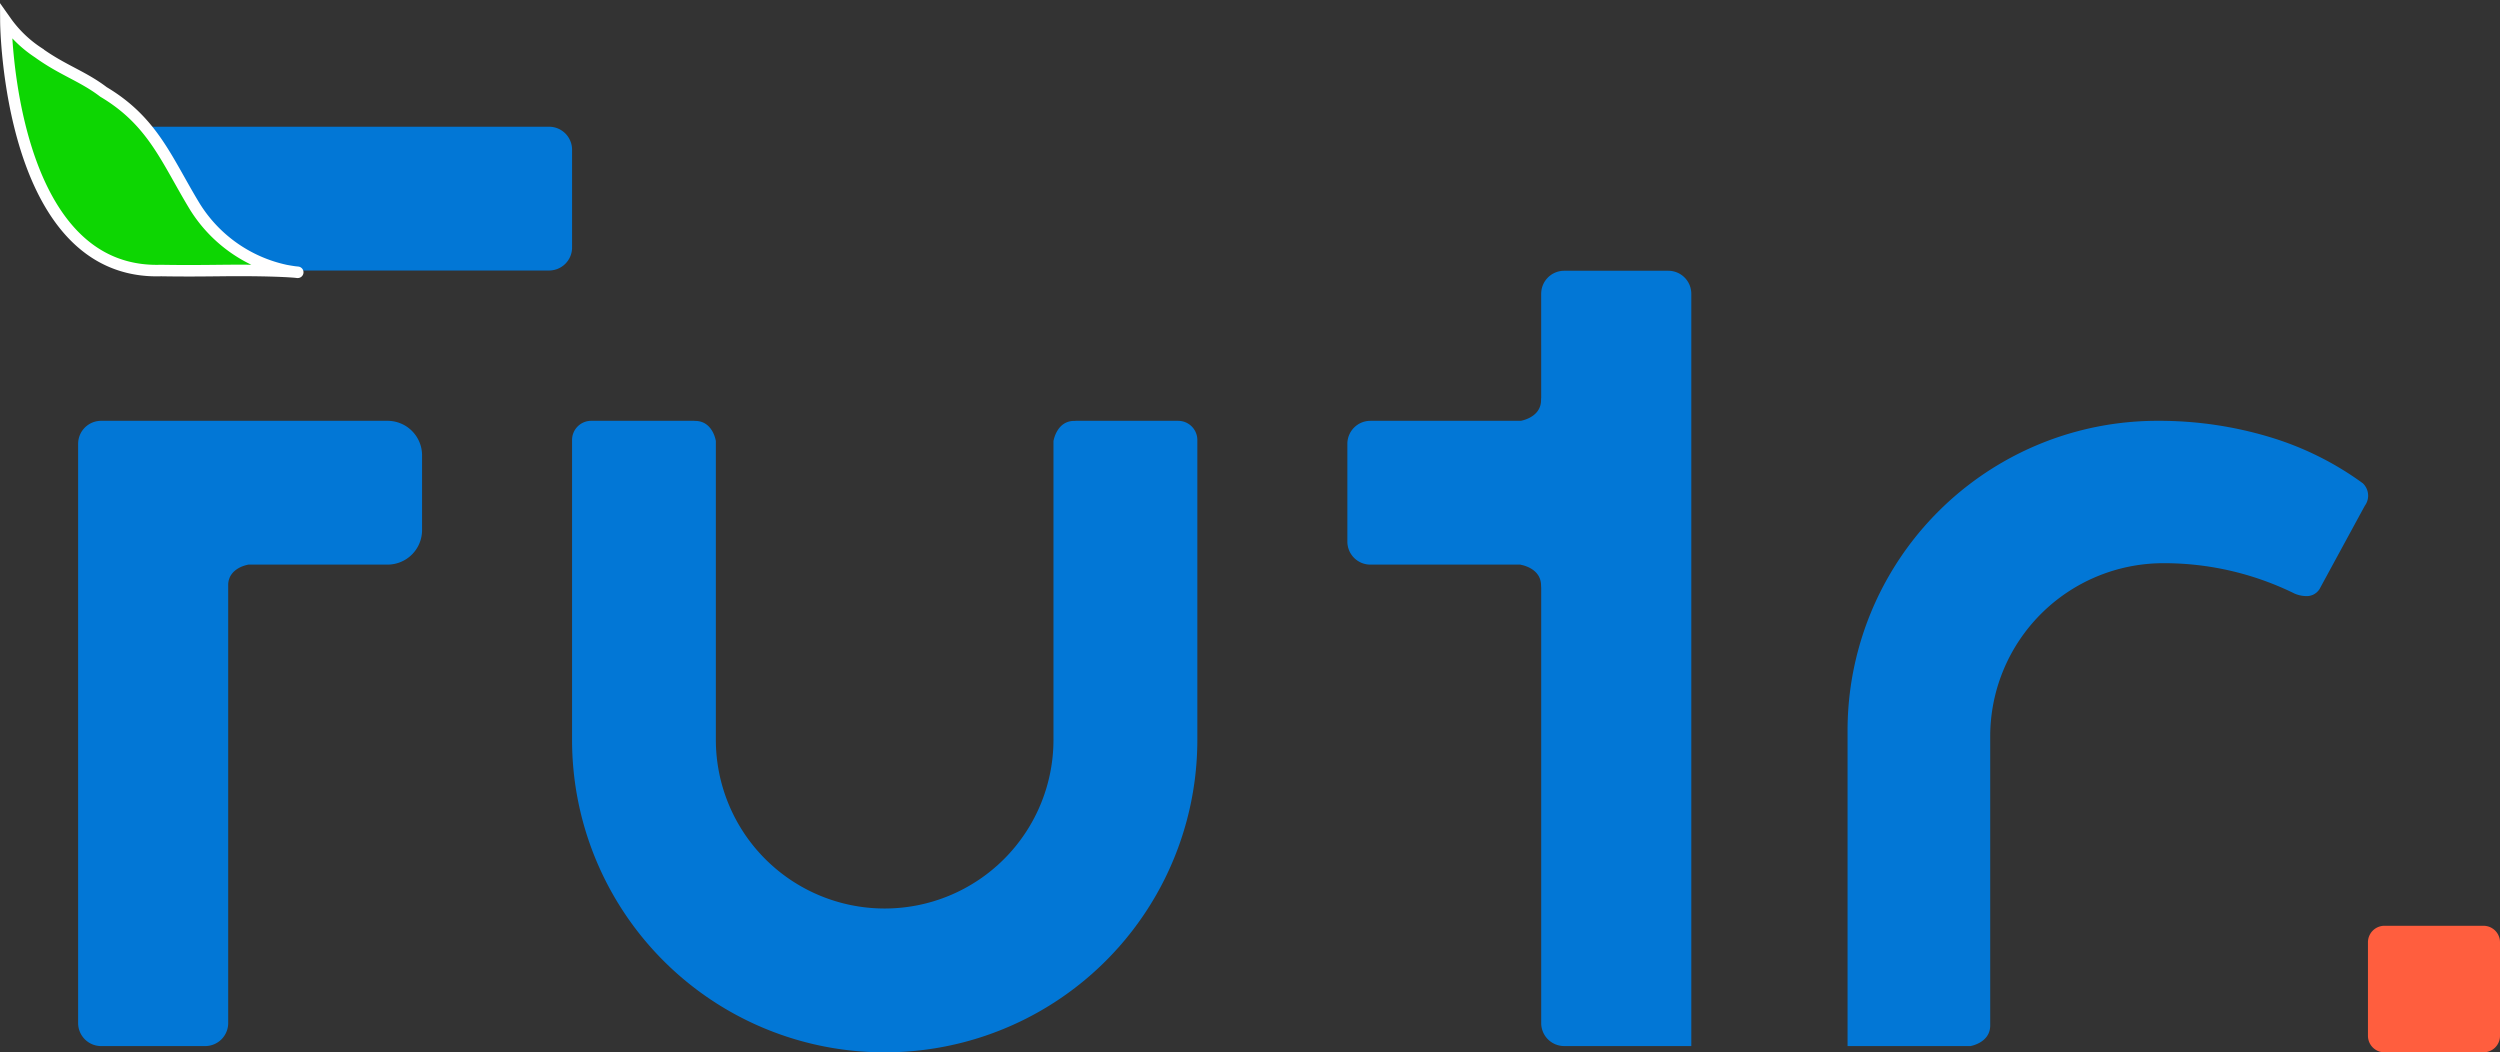
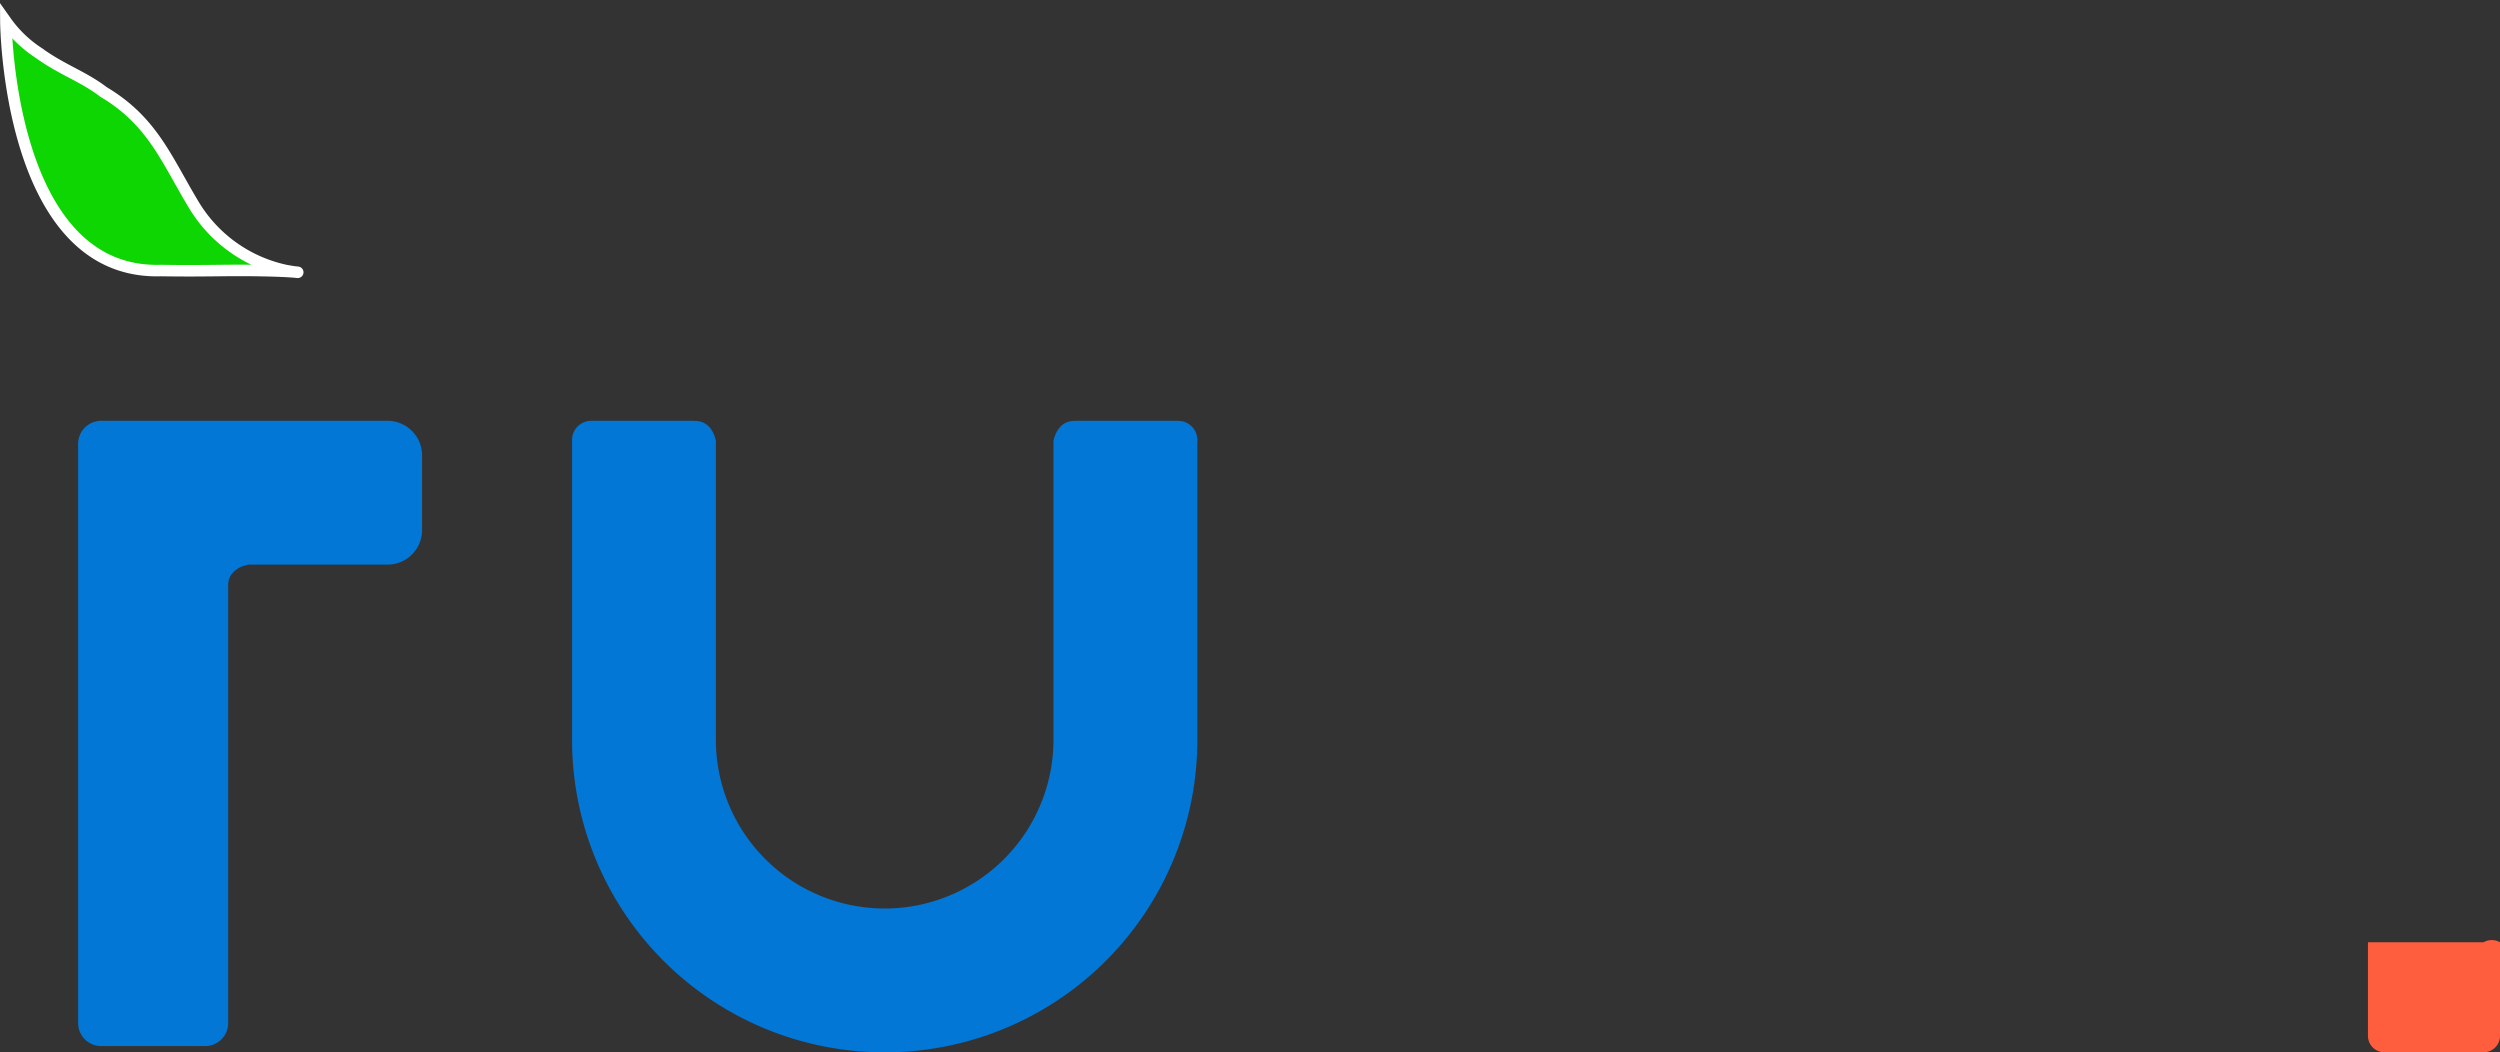
<svg xmlns="http://www.w3.org/2000/svg" width="217.337" height="91.483" viewBox="0 0 217.337 91.483">
  <rect x="0" y="0" width="217.337" height="91.483" fill="#333333" stroke="none" />
  <g id="Group_183" data-name="Group 183" transform="translate(-14018.072 -10195.636)">
    <g id="Group_178" data-name="Group 178" transform="translate(13701.584 8497.438)">
-       <path id="Path_1042" data-name="Path 1042" d="M1624.6,113.7" transform="translate(-1131.571 1595.372)" fill="#0277d6" stroke="#707070" stroke-width="1" />
      <path id="Subtraction_24" data-name="Subtraction 24" d="M27.177,54.9A27.156,27.156,0,0,1,0,27.721V1.664A1.666,1.666,0,0,1,1.664,0h8.888c.057,0,.118.007.179.008C12.118.032,12.449,1.46,12.5,1.747V27.721a14.676,14.676,0,1,0,29.352,0V1.761c.03-.177.339-1.729,1.772-1.753.058,0,.116,0,.17-.007h8.9a1.666,1.666,0,0,1,1.664,1.664V27.721A27.156,27.156,0,0,1,27.177,54.9Z" transform="translate(366.22 1734.782)" fill="#0277d6" />
-       <path id="Subtraction_25" data-name="Subtraction 25" d="M54.177,67.4H43.484V39.953a26.927,26.927,0,0,1,26.96-26.908,33.244,33.244,0,0,1,9.7,1.4,26.789,26.789,0,0,1,8.134,4.029,1.484,1.484,0,0,1,.176,1.953c-.628,1.15-2.682,4.931-3.535,6.5l-.063.116-.139.257-.01.018-.19.35a1.31,1.31,0,0,1-1.184.613,2.66,2.66,0,0,1-.97-.209,25.689,25.689,0,0,0-11.432-2.65A15.06,15.06,0,0,0,55.886,40.466v25.17c-.022,1.36-1.427,1.708-1.709,1.764ZM29.9,67.4H18.851a2,2,0,0,1-2-2V27.556c-.007-.077-.011-.15-.012-.222-.026-1.512-1.757-1.773-1.775-1.776l0-.012H2a2,2,0,0,1-2-2v-8.5a2,2,0,0,1,2-2H15.063l.01,0c.291-.054,1.743-.4,1.766-1.777,0-.076,0-.145.011-.212V2a2,2,0,0,1,2-2H27.9a2,2,0,0,1,2,2V67.4Z" transform="translate(433.621 1721.737)" fill="#0277d6" />
      <path id="Union_269" data-name="Union 269" d="M2,54.356a2,2,0,0,1-2-2V2A2,2,0,0,1,2,0H26.9a3,3,0,0,1,3,3V9.5a3,3,0,0,1-3,3H14.817s-1.681.237-1.771,1.685V52.356a2,2,0,0,1-2,2Z" transform="translate(323.28 1734.782)" fill="#0277d6" />
-       <path id="Subtraction_9" data-name="Subtraction 9" d="M0,0H36.049a2,2,0,0,1,2,2v8.5a2,2,0,0,1-2,2H2a2,2,0,0,1-2-2Z" transform="translate(328.172 1709.215)" fill="#0277d6" />
      <path id="Path_1031" data-name="Path 1031" d="M2657.415,59.542c2.081.036,3.8.015,5.218,0,7.058-.077,7.695.383,5.631,0a12.346,12.346,0,0,1-7.941-5.6c-2.451-4.05-3.615-7.365-7.916-9.927-1.812-1.382-3.551-1.883-5.673-3.416a10.481,10.481,0,0,1-2.814-2.715S2644.067,59.966,2657.415,59.542Z" transform="translate(-2326.921 1662.175)" fill="#0dd602" stroke="#fff" stroke-width="1" />
    </g>
-     <path id="Path_1920" data-name="Path 1920" d="M1.435,0h8.13A1.435,1.435,0,0,1,11,1.435v8.609a1.435,1.435,0,0,1-1.435,1.435H1.435A1.435,1.435,0,0,1,0,10.043V1.435A1.435,1.435,0,0,1,1.435,0Z" transform="translate(14235.409 10276.119) rotate(90)" fill="#ff5e3e" />
+     <path id="Path_1920" data-name="Path 1920" d="M1.435,0h8.13A1.435,1.435,0,0,1,11,1.435v8.609a1.435,1.435,0,0,1-1.435,1.435H1.435V1.435A1.435,1.435,0,0,1,1.435,0Z" transform="translate(14235.409 10276.119) rotate(90)" fill="#ff5e3e" />
  </g>
</svg>